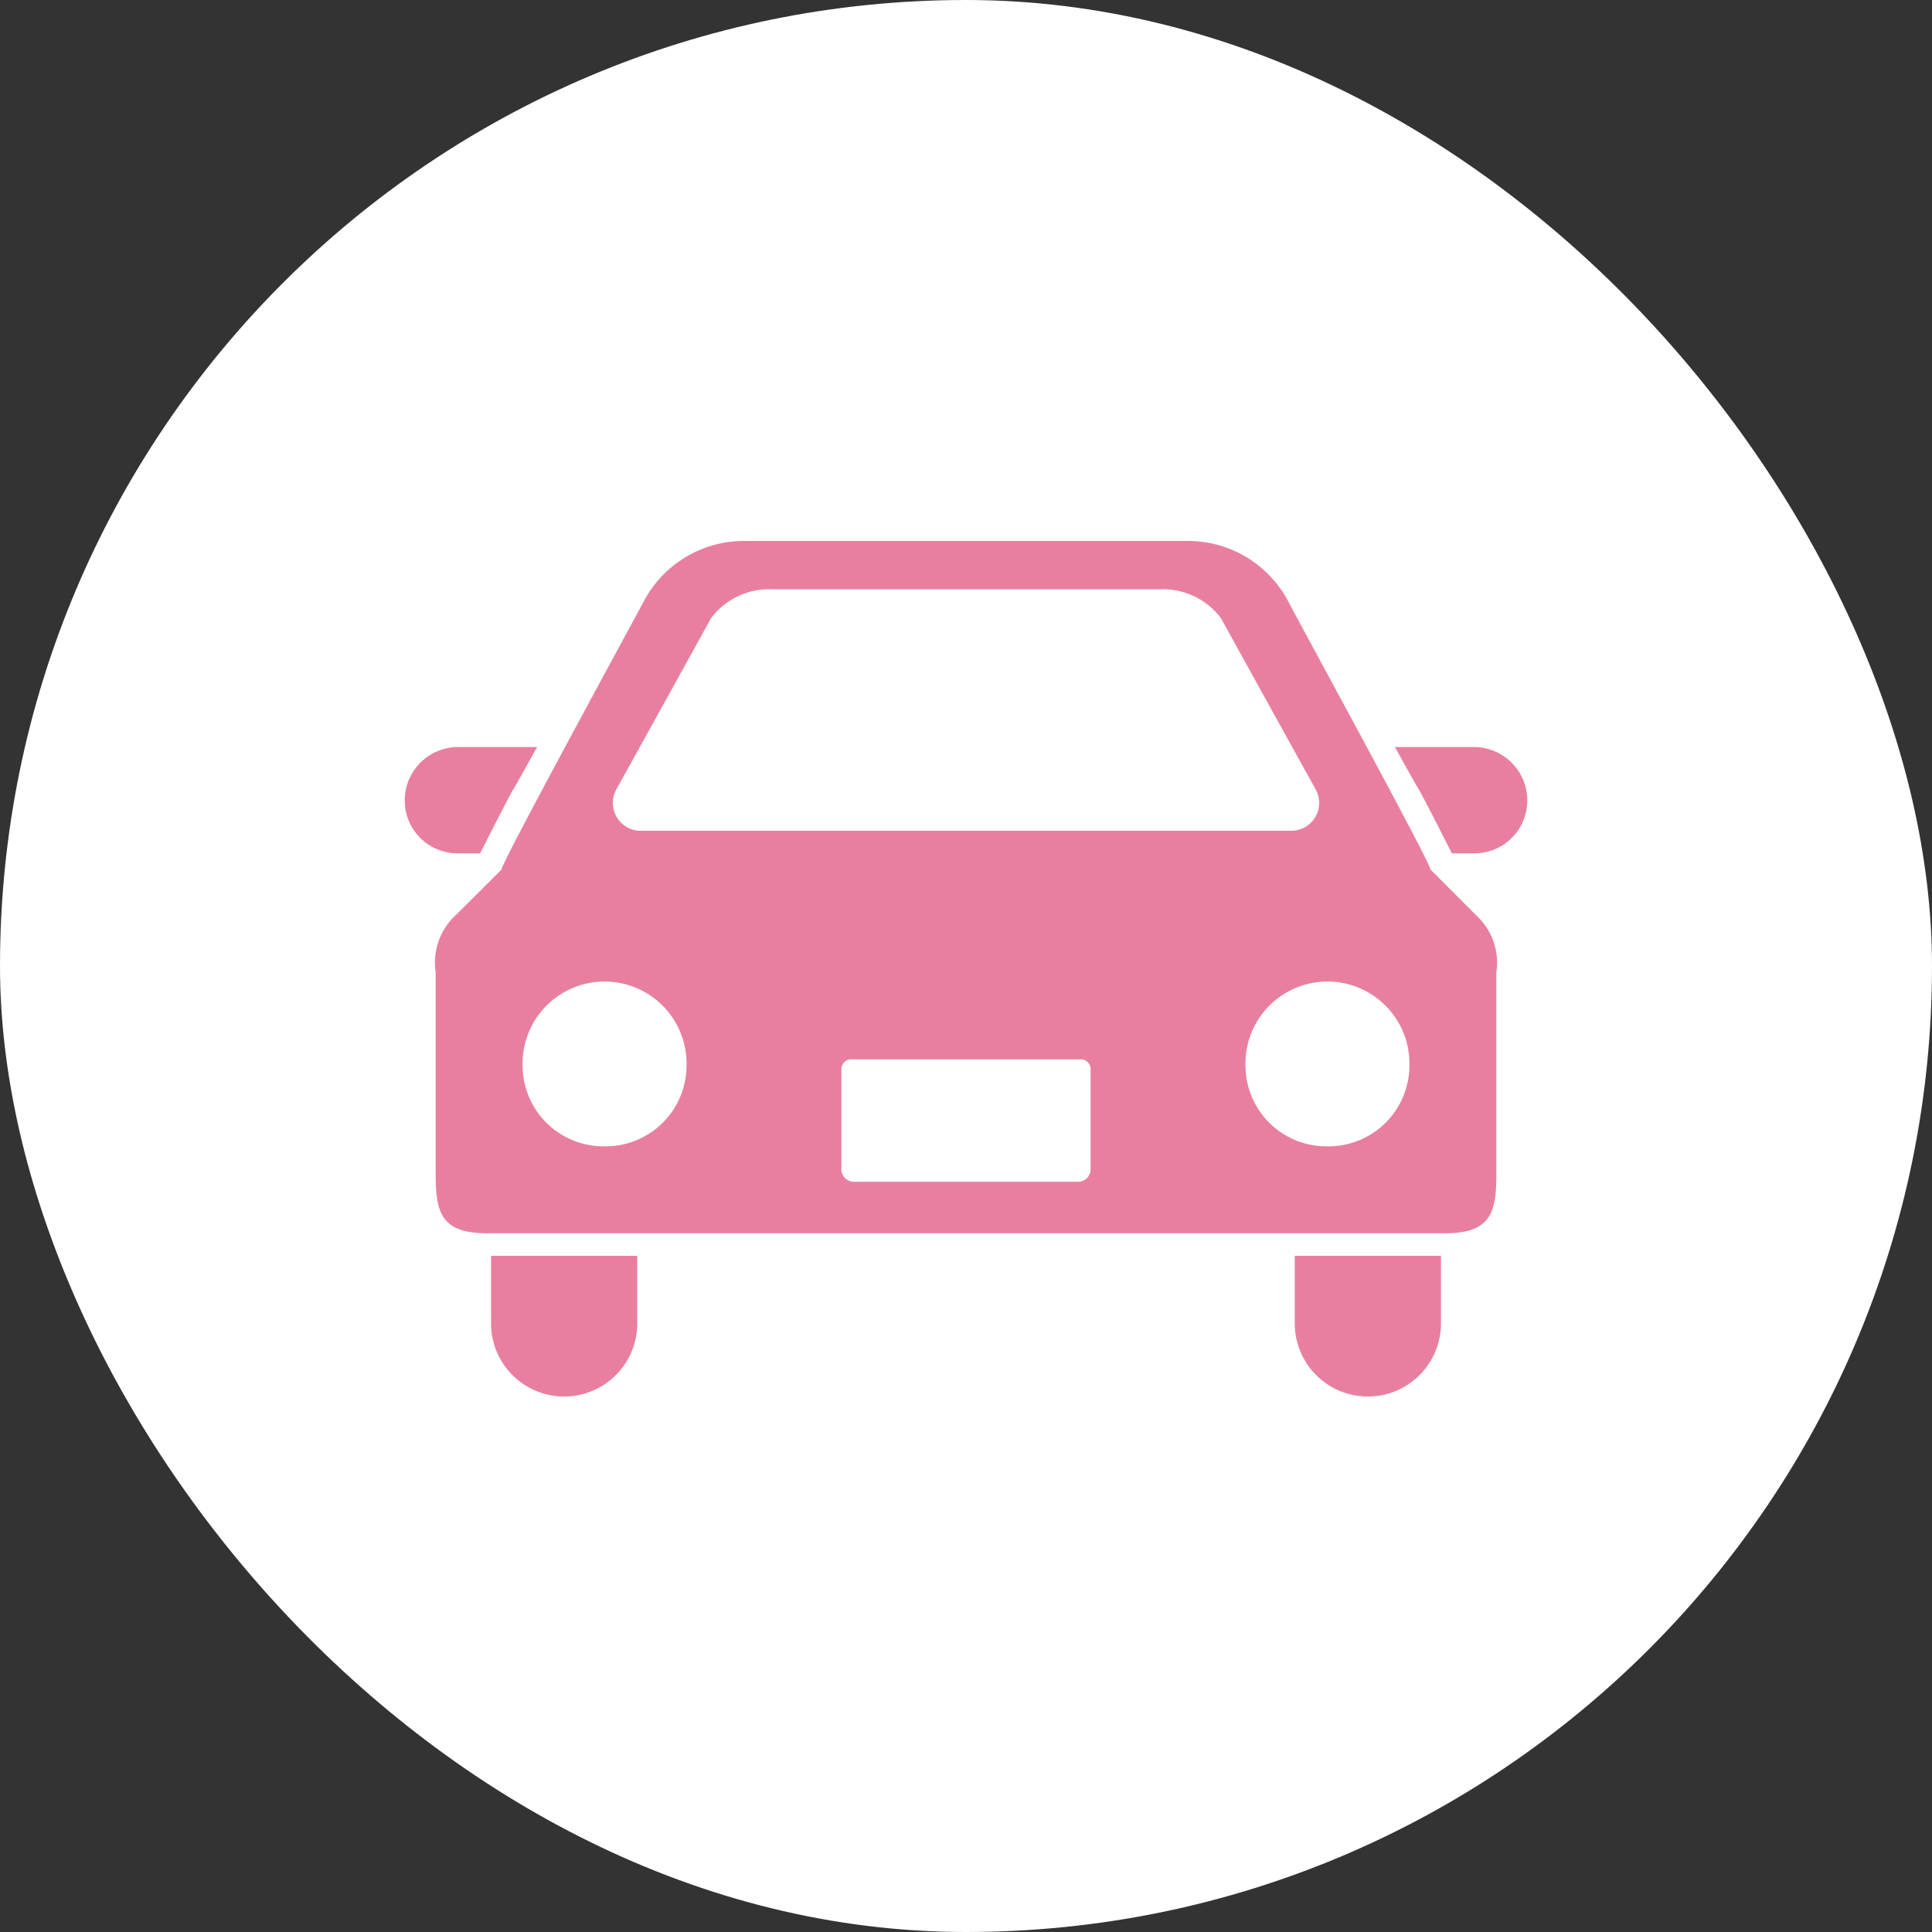
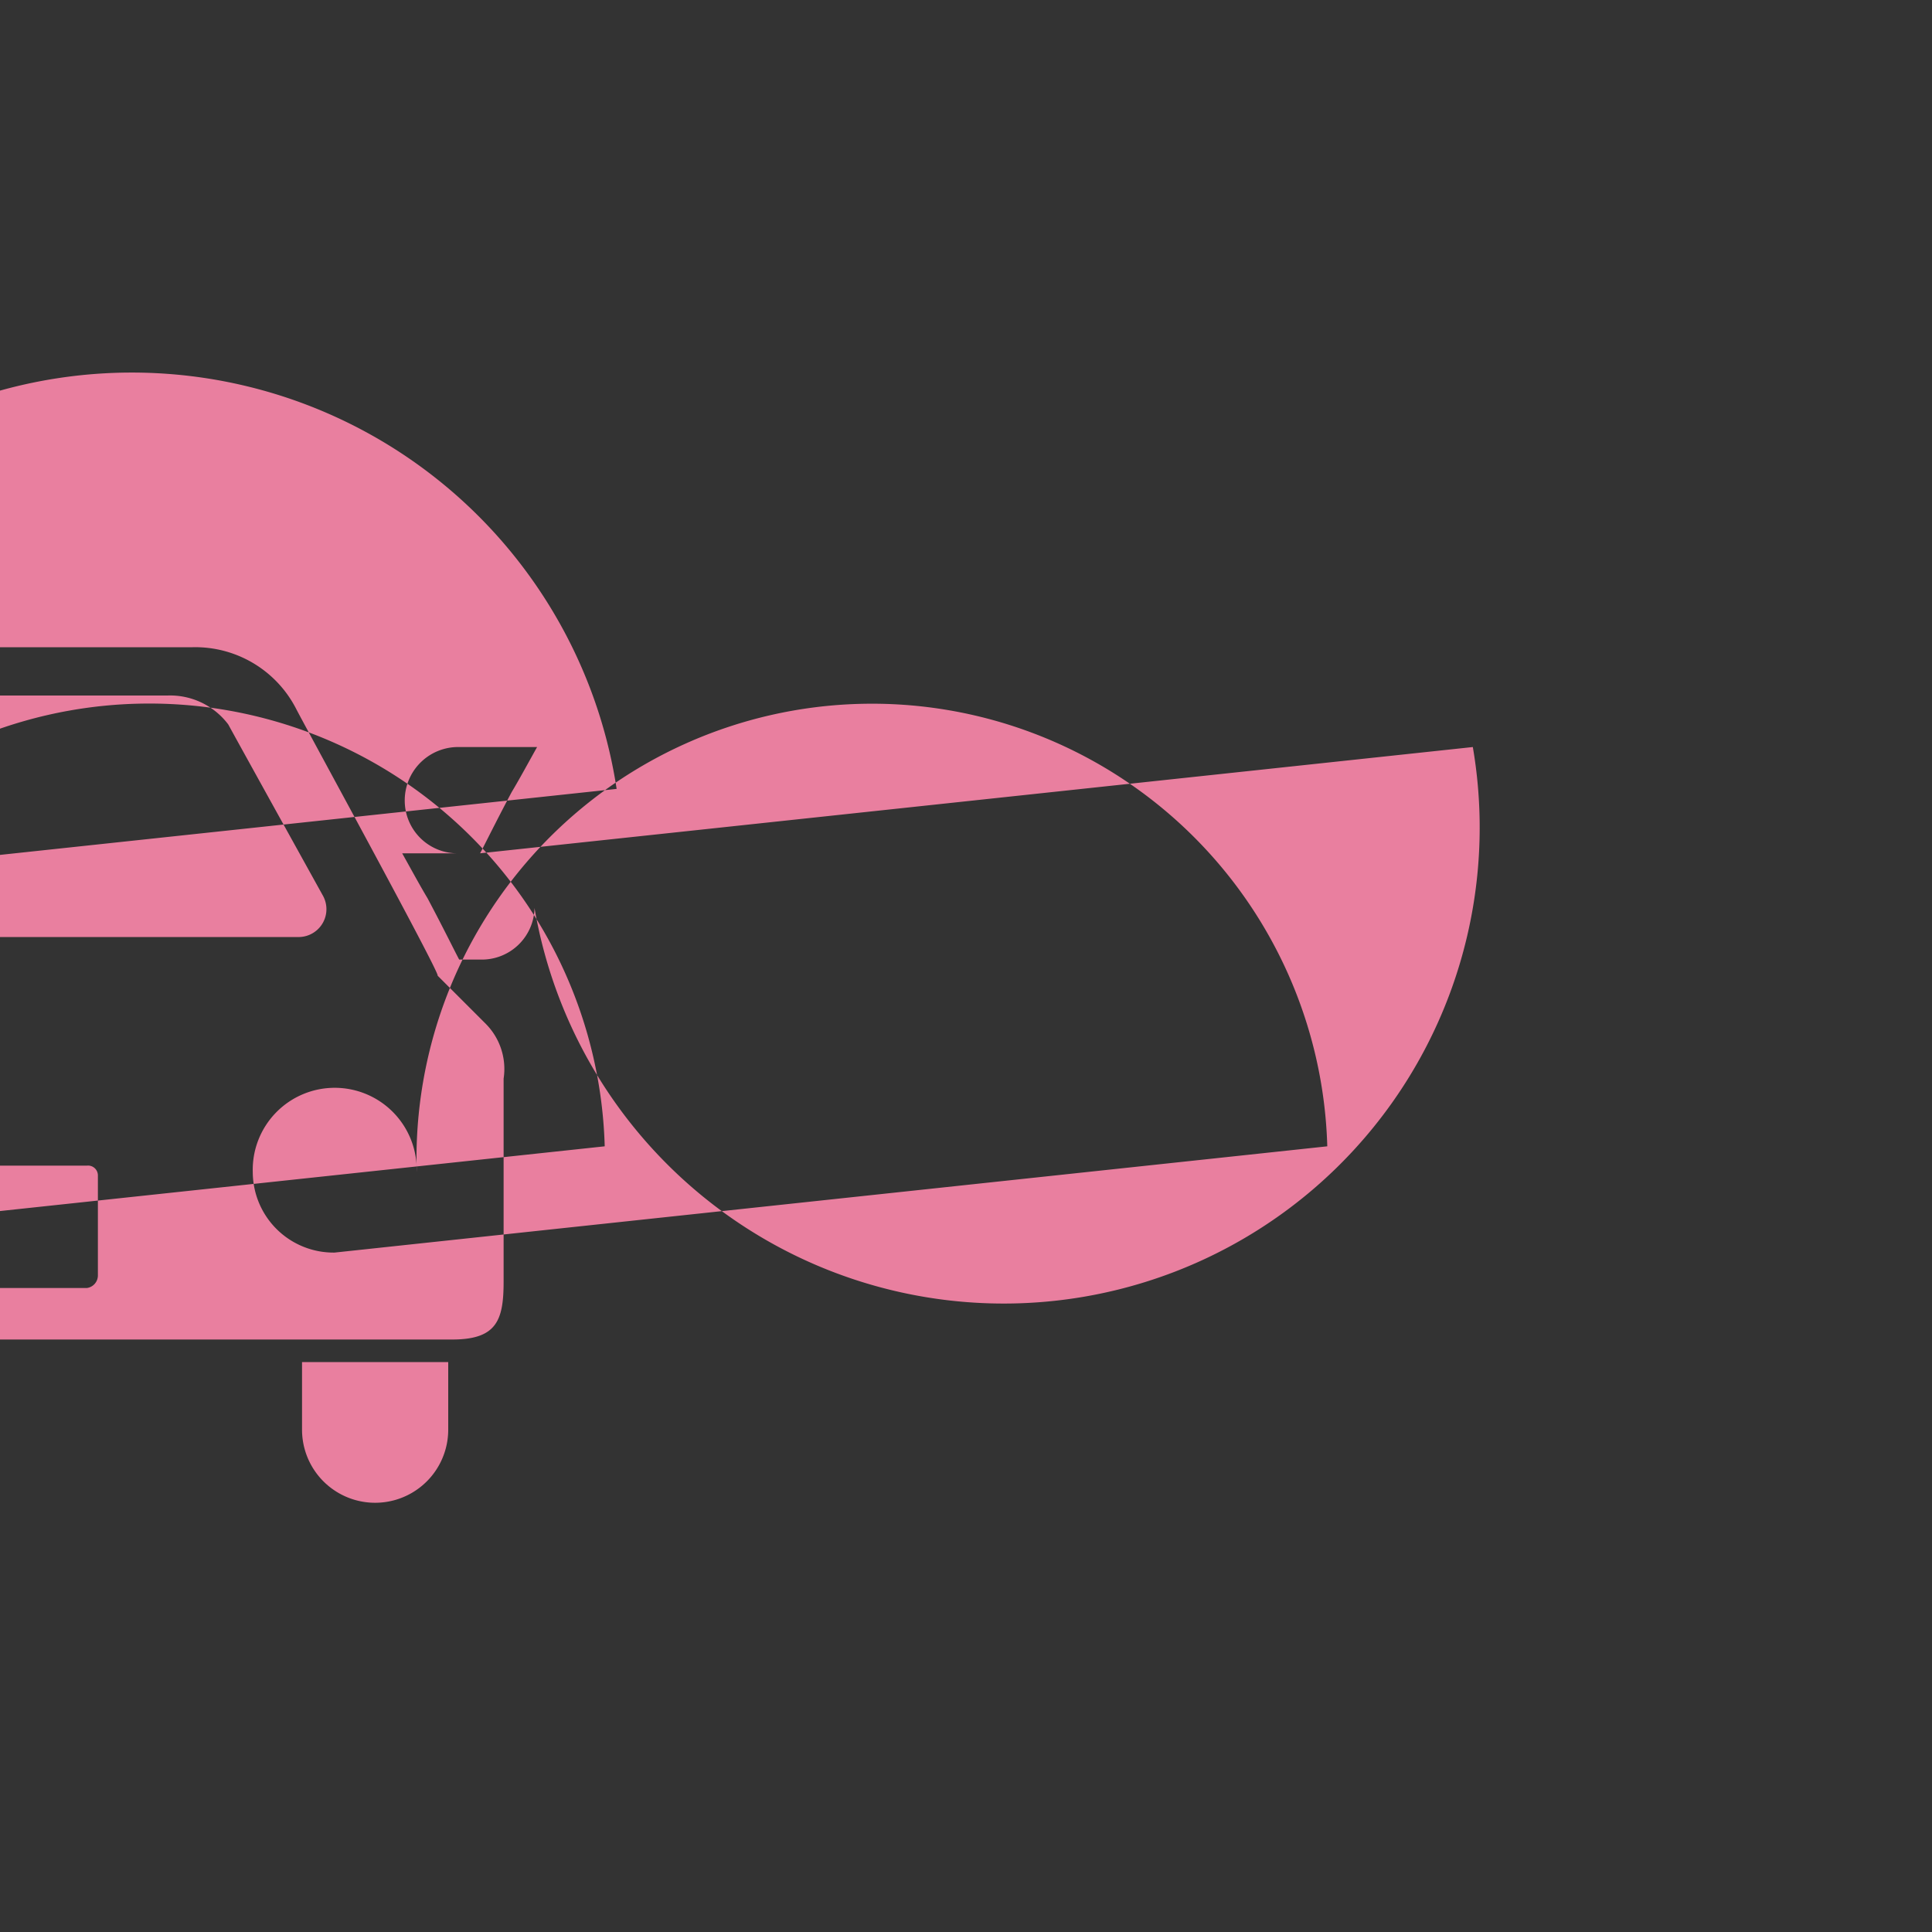
<svg xmlns="http://www.w3.org/2000/svg" id="icn_access03.svg" width="60" height="60" viewBox="0 0 60 60">
  <rect x="0" y="0" width="60" height="60" fill="#333333" stroke="none" />
  <defs>
    <style>
      .cls-1 {
        fill: #fff;
      }

      .cls-2 {
        fill: #e97f9f;
        fill-rule: evenodd;
      }
    </style>
  </defs>
-   <rect id="長方形_873" data-name="長方形 873" class="cls-1" width="60" height="60" rx="30" ry="30" />
-   <path id="シェイプ_917" data-name="シェイプ 917" class="cls-2" d="M1732.91,13206.6c0.16-.3.45-0.9,0.98-1.9,0.24-.4.51-0.9,0.79-1.4h-2.42a1.659,1.659,0,0,0-1.69,1.7,1.638,1.638,0,0,0,1.69,1.6h0.65Zm30.83-3.3h-2.42c0.28,0.5.55,1,.79,1.4,0.53,1,.82,1.6.98,1.9h0.65a1.638,1.638,0,0,0,1.69-1.6A1.659,1.659,0,0,0,1763.74,13203.3Zm-30.49,17.9a2.27,2.27,0,1,0,4.54,0v-2.1h-4.54v2.1Zm24.96,0a2.27,2.27,0,1,0,4.54,0v-2.1h-4.54v2.1Zm4.21-14.1c0.12,0-4.2-7.9-4.4-8.3a3.522,3.522,0,0,0-3.21-1.9h-13.62a3.522,3.522,0,0,0-3.21,1.9c-0.21.4-4.52,8.3-4.4,8.3,0,0-1.4,1.4-1.51,1.5a2.013,2.013,0,0,0-.54,1.7v6.3c0,1.2.21,1.8,1.6,1.8h29.74c1.39,0,1.6-.6,1.6-1.8v-6.3a1.991,1.991,0,0,0-.55-1.7Zm-25.27-2.5s2.77-5,2.93-5.3a2.261,2.261,0,0,1,1.89-.9h12.06a2.261,2.261,0,0,1,1.89.9c0.16,0.3,2.93,5.3,2.93,5.3a0.865,0.865,0,0,1-.72,1.3h-20.26A0.865,0.865,0,0,1,1737.15,13204.6Zm-0.37,11.1a2.512,2.512,0,0,1-2.55-2.5,2.546,2.546,0,1,1,5.09,0A2.51,2.51,0,0,1,1736.78,13215.7Zm15.09,0.7a0.394,0.394,0,0,1-.34.4h-7.06a0.394,0.394,0,0,1-.34-0.4v-3.1a0.305,0.305,0,0,1,.34-0.3h7.06a0.305,0.305,0,0,1,.34.3v3.1h0Zm7.35-.7a2.51,2.51,0,0,1-2.54-2.5,2.546,2.546,0,1,1,5.09,0A2.512,2.512,0,0,1,1759.22,13215.7Z" transform="translate(-1718 -13180.1)" />
+   <path id="シェイプ_917" data-name="シェイプ 917" class="cls-2" d="M1732.91,13206.6c0.16-.3.45-0.9,0.98-1.9,0.24-.4.51-0.9,0.79-1.4h-2.42a1.659,1.659,0,0,0-1.69,1.7,1.638,1.638,0,0,0,1.69,1.6h0.65Zh-2.42c0.28,0.5.55,1,.79,1.4,0.53,1,.82,1.6.98,1.9h0.65a1.638,1.638,0,0,0,1.69-1.6A1.659,1.659,0,0,0,1763.74,13203.3Zm-30.49,17.9a2.27,2.27,0,1,0,4.54,0v-2.1h-4.54v2.1Zm24.96,0a2.27,2.27,0,1,0,4.54,0v-2.1h-4.54v2.1Zm4.21-14.1c0.12,0-4.2-7.9-4.4-8.3a3.522,3.522,0,0,0-3.21-1.9h-13.62a3.522,3.522,0,0,0-3.21,1.9c-0.21.4-4.52,8.3-4.4,8.3,0,0-1.4,1.4-1.51,1.5a2.013,2.013,0,0,0-.54,1.7v6.3c0,1.2.21,1.8,1.6,1.8h29.74c1.39,0,1.6-.6,1.6-1.8v-6.3a1.991,1.991,0,0,0-.55-1.7Zm-25.27-2.5s2.77-5,2.93-5.3a2.261,2.261,0,0,1,1.89-.9h12.06a2.261,2.261,0,0,1,1.89.9c0.16,0.3,2.93,5.3,2.93,5.3a0.865,0.865,0,0,1-.72,1.3h-20.26A0.865,0.865,0,0,1,1737.15,13204.6Zm-0.37,11.1a2.512,2.512,0,0,1-2.55-2.5,2.546,2.546,0,1,1,5.09,0A2.51,2.51,0,0,1,1736.78,13215.7Zm15.09,0.7a0.394,0.394,0,0,1-.34.4h-7.06a0.394,0.394,0,0,1-.34-0.4v-3.1a0.305,0.305,0,0,1,.34-0.3h7.06a0.305,0.305,0,0,1,.34.3v3.1h0Zm7.35-.7a2.51,2.51,0,0,1-2.54-2.5,2.546,2.546,0,1,1,5.09,0A2.512,2.512,0,0,1,1759.22,13215.7Z" transform="translate(-1718 -13180.1)" />
</svg>